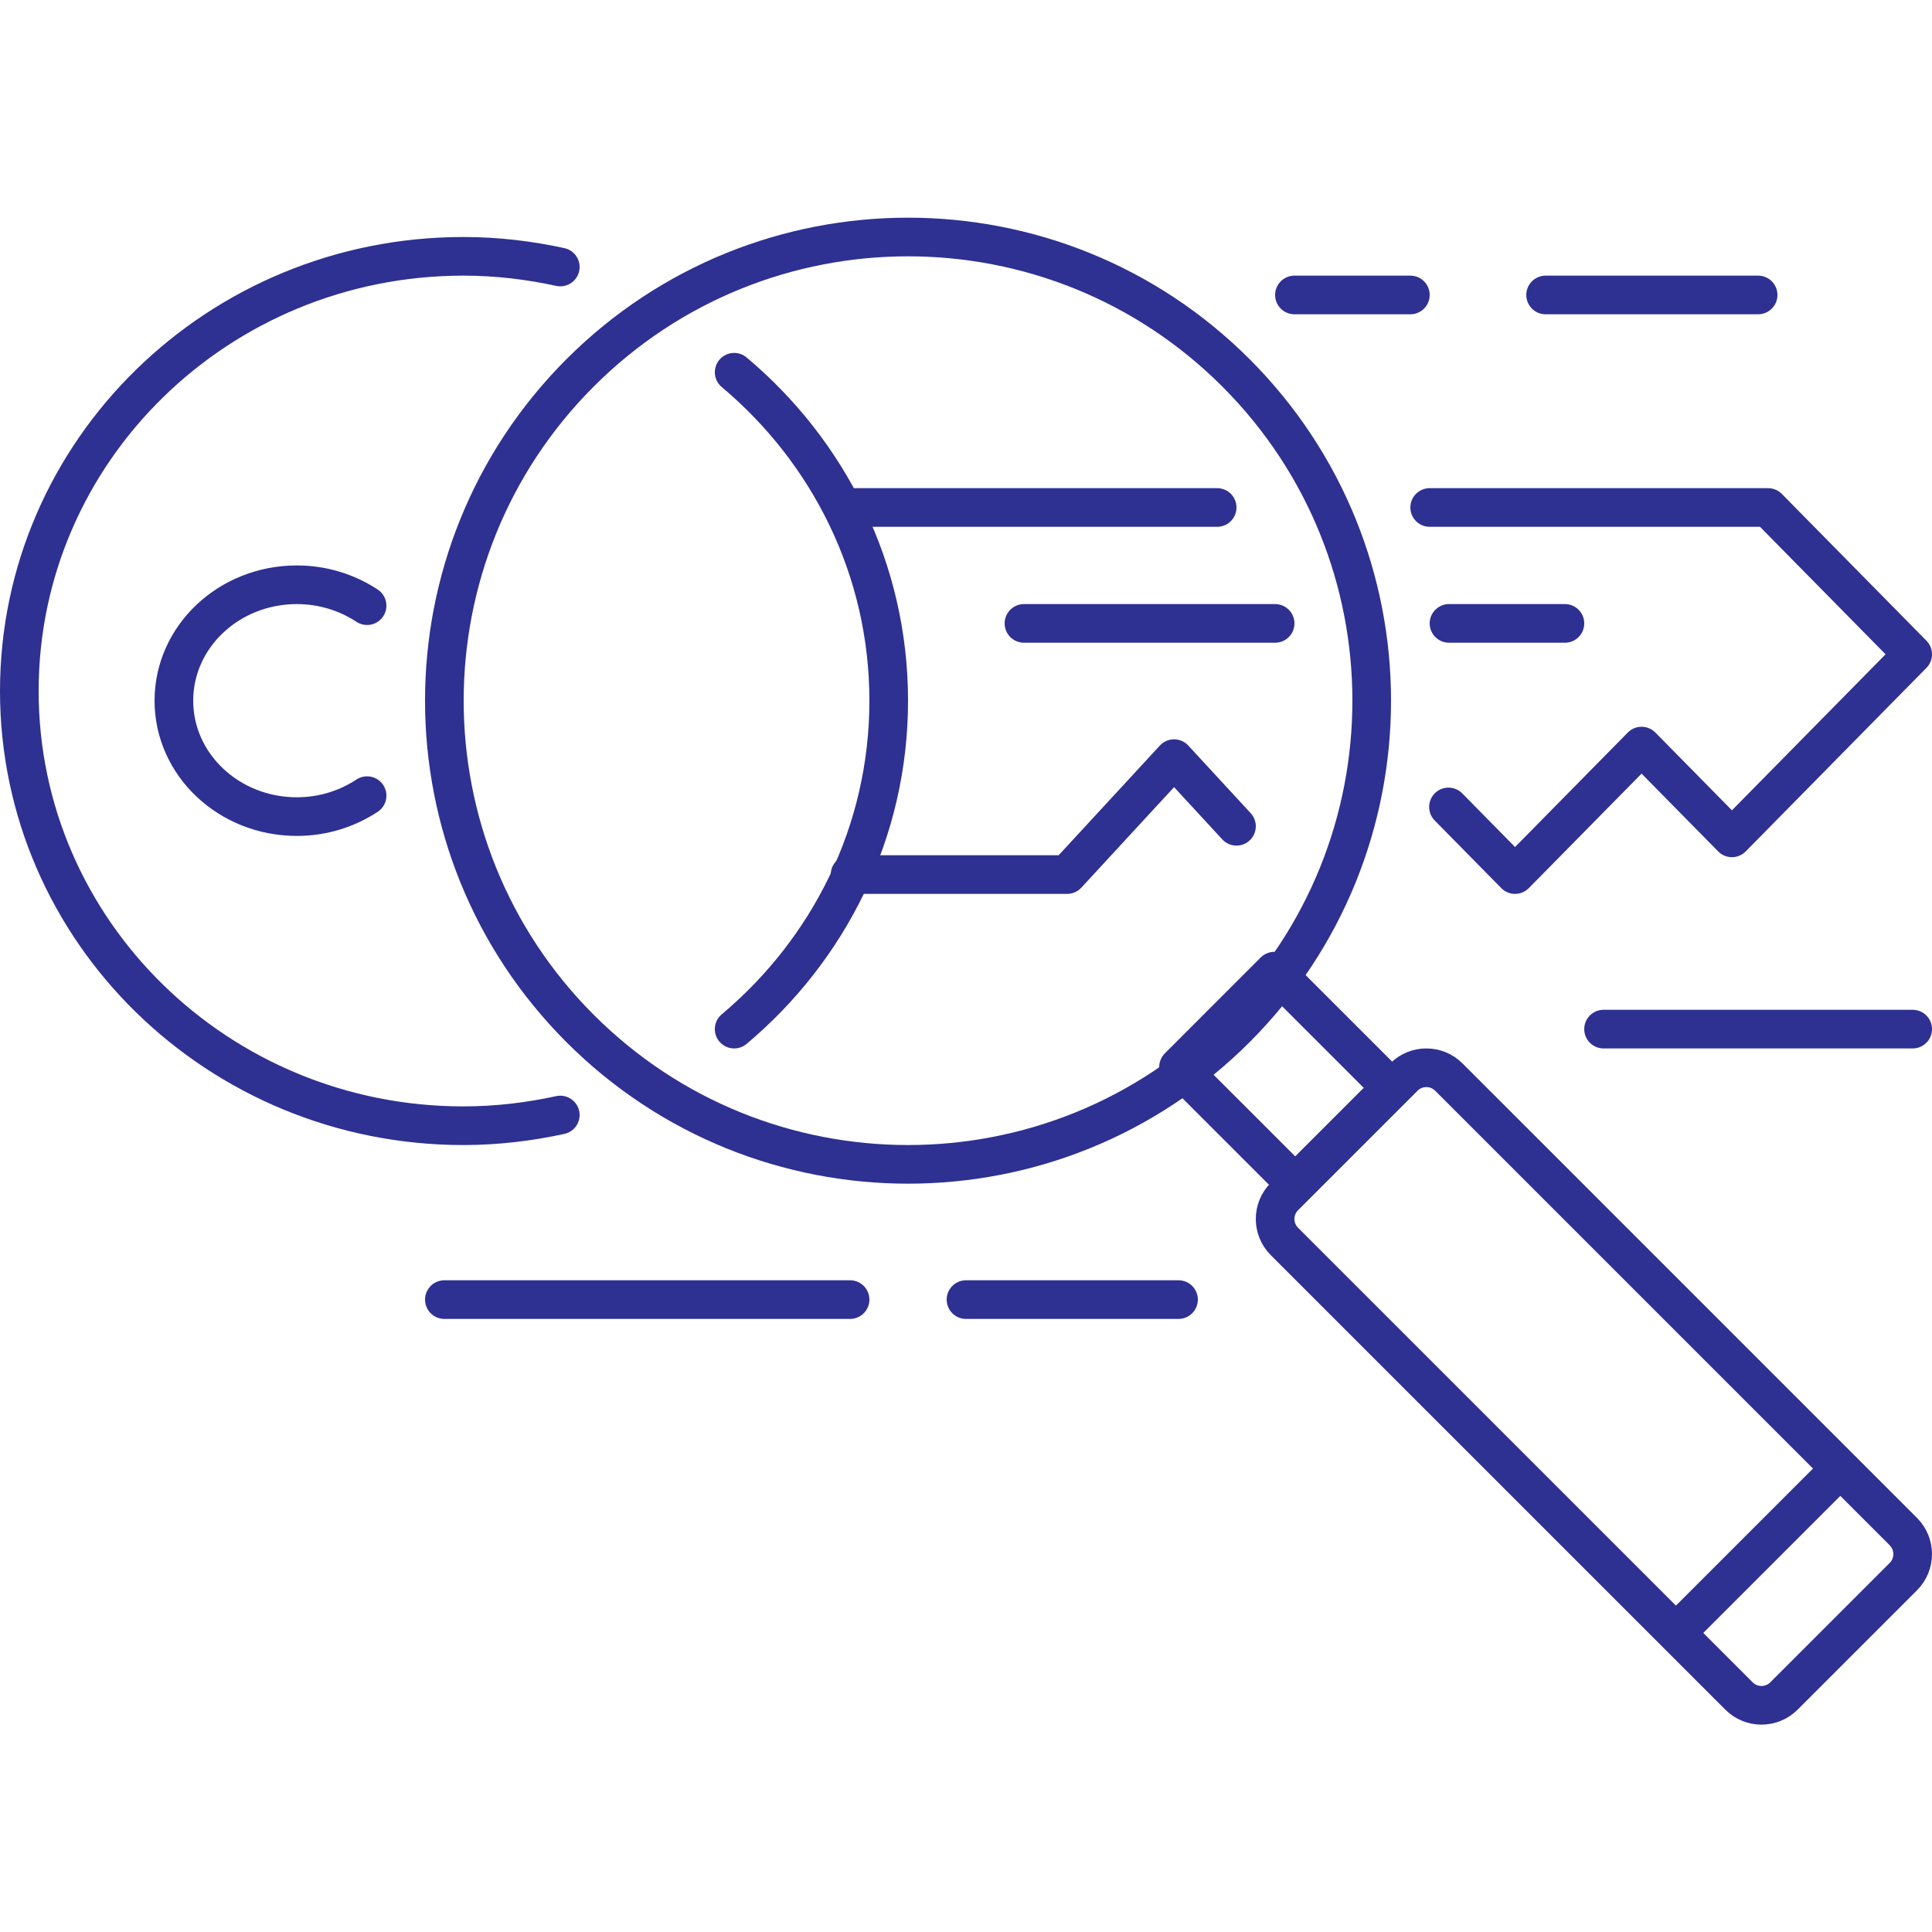
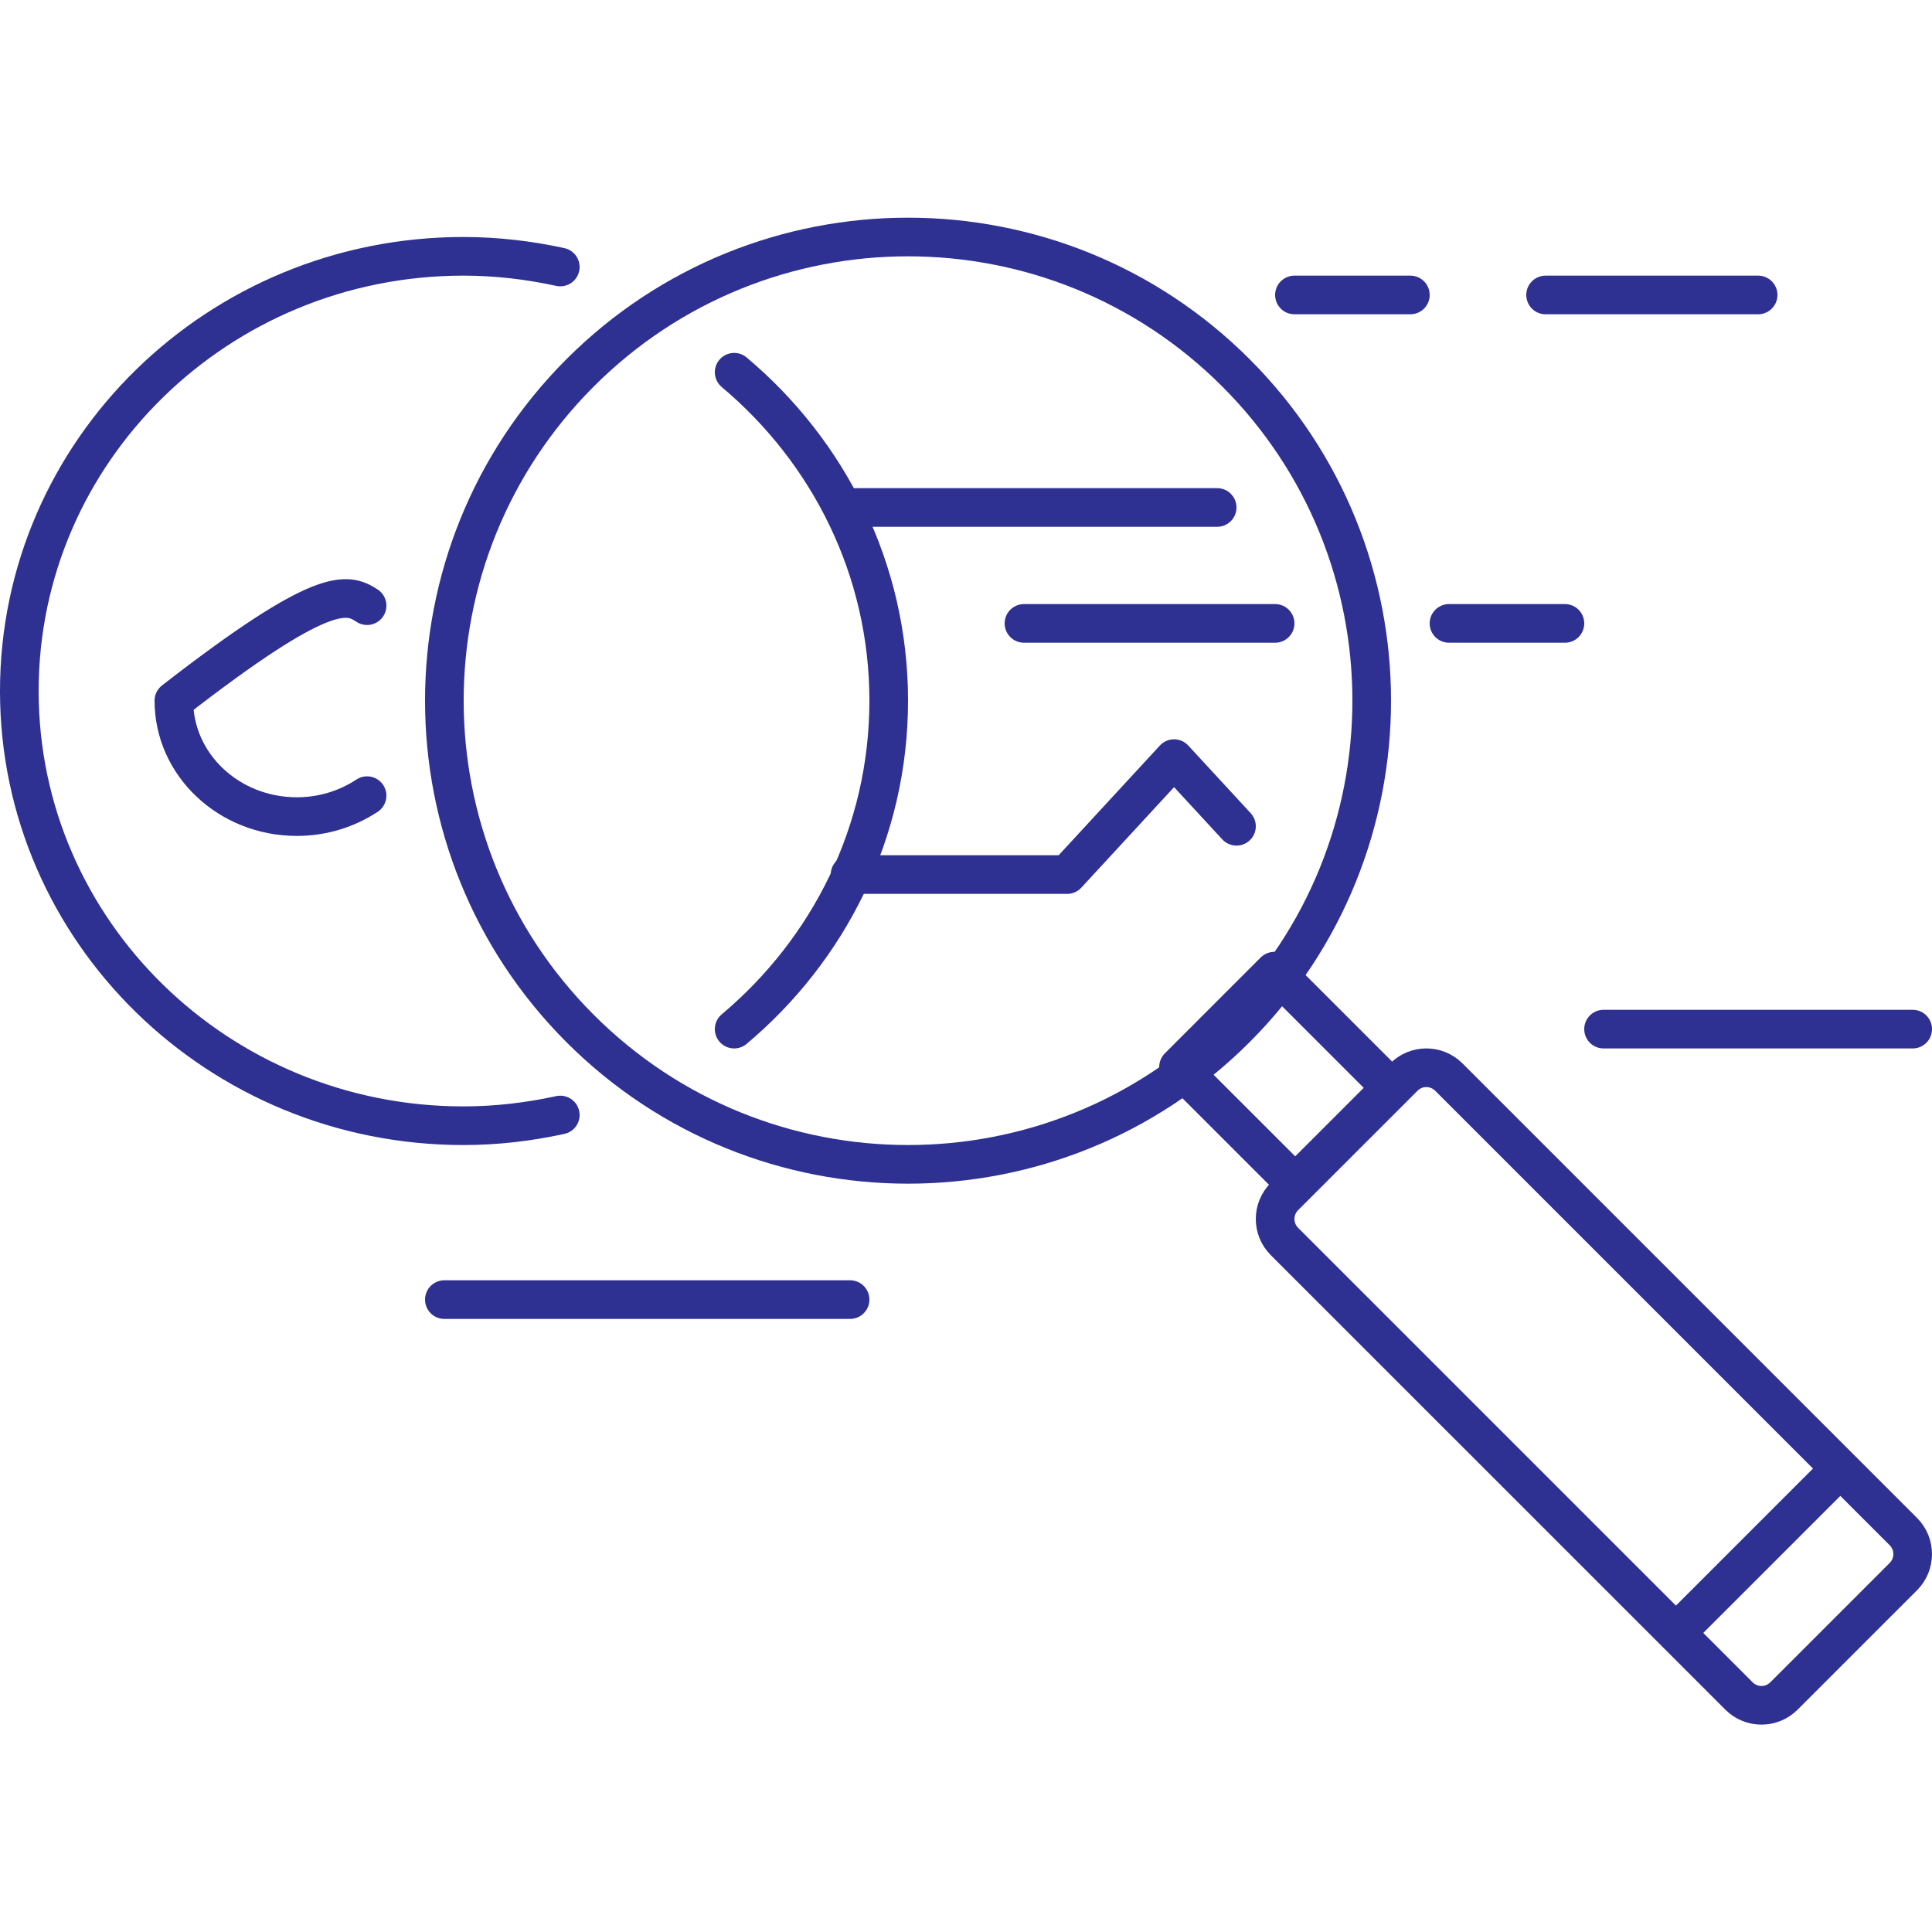
<svg xmlns="http://www.w3.org/2000/svg" width="100px" height="100px" viewBox="0 0 100 100" version="1.1">
  <title>Icon/Link Building</title>
  <g id="Icon/Link-Building" stroke="none" stroke-width="1" fill="none" fill-rule="evenodd" stroke-linecap="round" stroke-linejoin="round">
    <g id="Group-14" transform="translate(1, 12)" stroke="#2E3092" stroke-width="2">
      <polygon id="Stroke-635" points="66.04 49.267 71 44.306 64.96 38.267 60 43.228" />
      <path d="M65.482,49.931 L71.664,43.749 C72.306,43.106 73.347,43.106 73.991,43.749 L97.519,67.276 C98.16,67.919 98.16,68.96 97.519,69.603 L91.337,75.784 C90.694,76.427 89.653,76.427 89.01,75.784 L65.482,52.258 C64.839,51.615 64.839,50.574 65.482,49.931 Z" id="Stroke-637" />
      <path d="M29.028,41.237 C38.401,50.61 53.598,50.61 62.97,41.237 C72.343,31.865 72.343,16.669 62.97,7.296 C53.598,-2.076 38.401,-2.076 29.028,7.296 C19.657,16.669 19.657,31.865 29.028,41.237 Z" id="Stroke-639" />
      <line x1="86" y1="72.267" x2="94" y2="64.267" id="Stroke-641" />
      <path d="M37,7.267 C41.892,11.375 45,17.461 45,24.267 C45,31.074 41.892,37.158 37,41.267" id="Stroke-643" />
      <path d="M28,1.82 C26.384,1.468 24.711,1.267 22.987,1.267 C10.294,1.267 0,11.34 0,23.767 C0,36.193 10.294,46.267 22.987,46.267 C24.711,46.267 26.385,46.065 28,45.713" id="Stroke-645" />
-       <path d="M18,29.183 C16.969,29.862 15.719,30.267 14.364,30.267 C10.848,30.267 8,27.58 8,24.267 C8,20.953 10.848,18.267 14.364,18.267 C15.719,18.267 16.967,18.671 18,19.349" id="Stroke-647" />
-       <polyline id="Stroke-649" points="73.973 29.767 77.419 33.267 83.967 26.617 88.645 31.367 98 21.866 90.515 14.267 73 14.267" />
+       <path d="M18,29.183 C16.969,29.862 15.719,30.267 14.364,30.267 C10.848,30.267 8,27.58 8,24.267 C15.719,18.267 16.967,18.671 18,19.349" id="Stroke-647" />
      <polyline id="Stroke-651" points="63 30.768 59.77 27.267 54.234 33.267 43 33.267" />
      <line x1="62" y1="14.267" x2="43" y2="14.267" id="Stroke-653" />
      <line x1="74" y1="20.267" x2="80" y2="20.267" id="Stroke-655" />
      <line x1="65" y1="20.267" x2="52" y2="20.267" id="Stroke-657" />
-       <line x1="49" y1="55.267" x2="60" y2="55.267" id="Stroke-659" />
      <line x1="22" y1="55.267" x2="43" y2="55.267" id="Stroke-661" />
      <line x1="79" y1="3.267" x2="90" y2="3.267" id="Stroke-663" />
      <line x1="66" y1="3.267" x2="72" y2="3.267" id="Stroke-665" />
      <line x1="82" y1="41.267" x2="98" y2="41.267" id="Stroke-667" />
    </g>
  </g>
</svg>